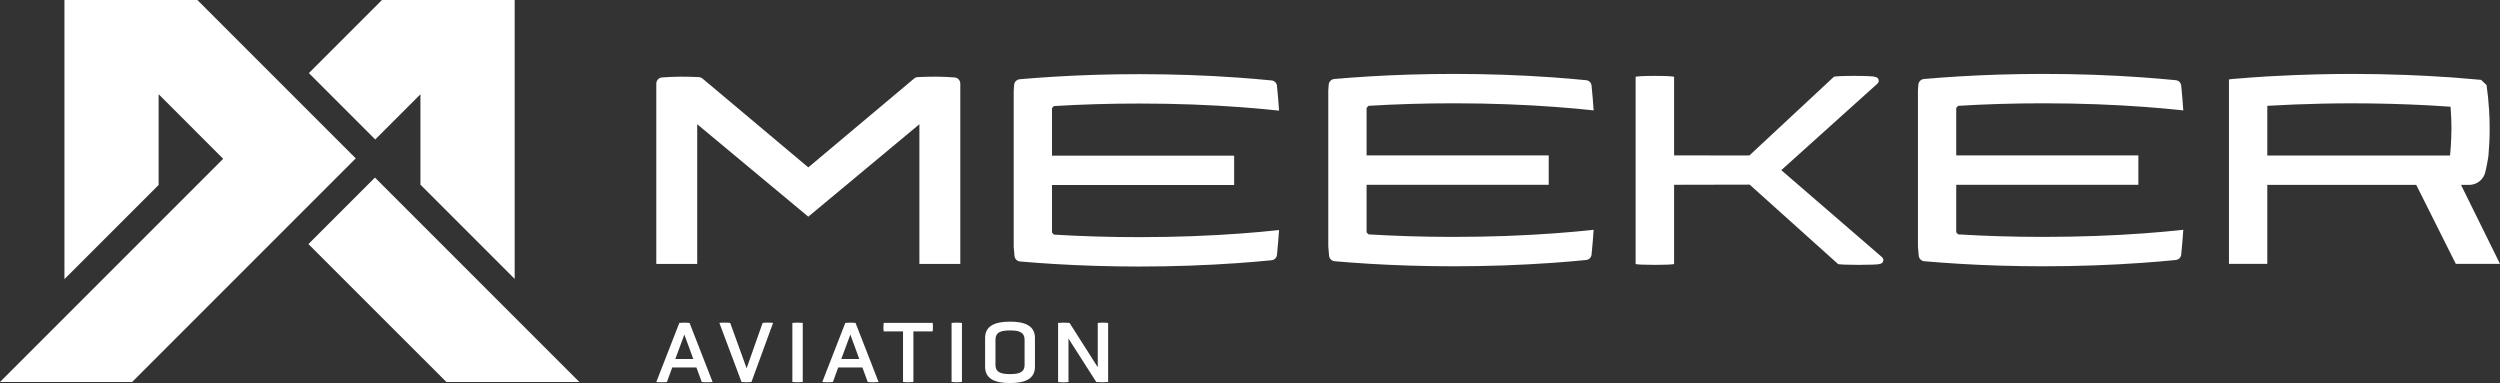
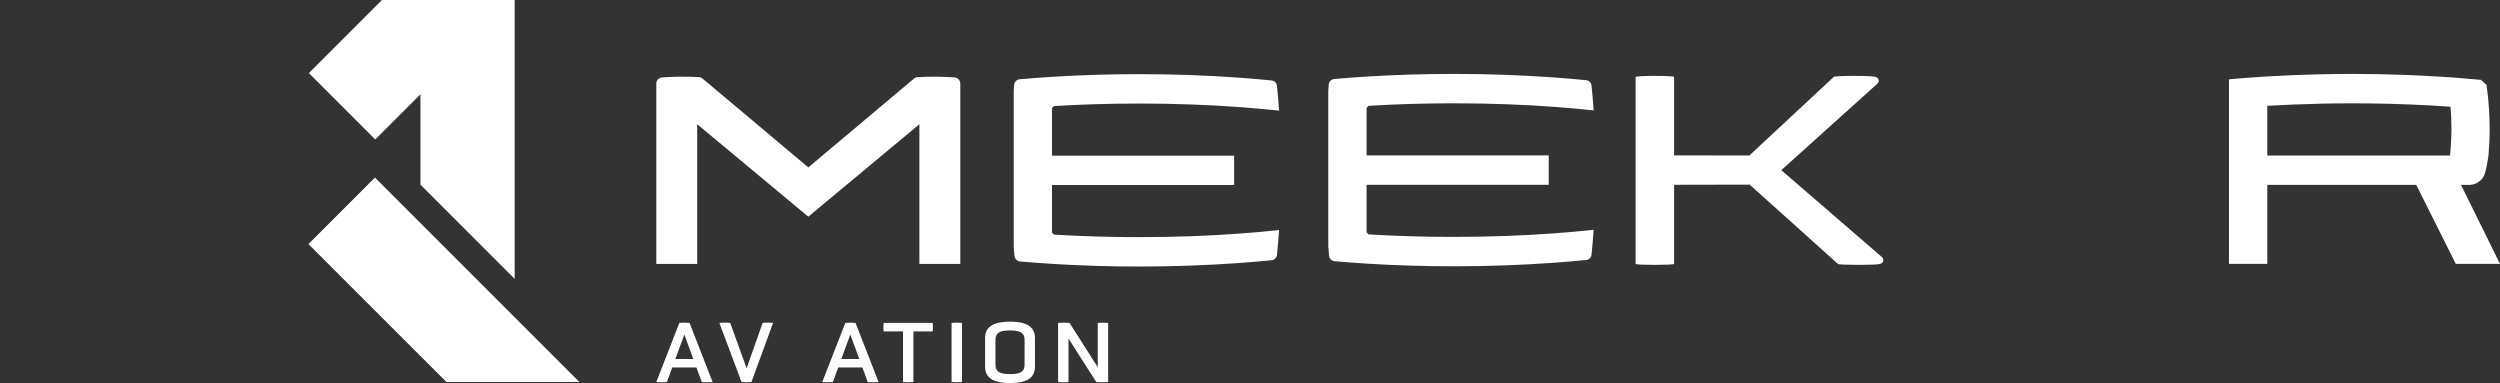
<svg xmlns="http://www.w3.org/2000/svg" id="Layer_2" viewBox="0 0 427.242 65.46">
  <rect x="0" y="0" width="427.242" height="65.46" fill="#333333" stroke="none" />
  <g id="Components">
    <g id="_682358cb-06f7-404b-98e4-6f0cef5b7019_5">
      <path d="M321.633,43.949l-17.218-14.871,16.438-14.79c.446-.402.162-1.142-.438-1.142,0-.237-7.035-.237-7.035,0l-14.415,13.418-12.869-.003v-13.415c0-.237-6.575-.237-6.575,0v31.954c0,.219,6.575.219,6.575,0v-13.522l12.916-.026,15.078,13.548c0,.219,7.115.219,7.115,0,.607,0,.887-.754.428-1.151Z" style="fill:#fff; stroke-width:0px;" />
      <path d="M420.581,31.598h1.407c.264,0,.519-.044.764-.114.912-.259,1.655-.964,1.933-1.908.002-.006.004-.012.005-.018.183-.621.537-2.486.58-2.982.132-1.502.205-3.036.205-4.602,0-1.065-.035-2.115-.097-3.151-.087-1.461-.232-2.892-.434-4.287-.349-.331-.587-.556-.936-.887-1.384-.132-2.794-.248-4.221-.356-.328-.025-.65-.053-.981-.076-.249-.018-.506-.03-.755-.047-2.23-.151-4.506-.271-6.824-.359-3.029-.115-6.121-.179-9.274-.179-2.1,0-4.168.033-6.216.084-2.334.059-4.629.151-6.882.273-.46.025-.924.047-1.381.073-.044.003-.089.004-.133.007-.042.003-.082.006-.123.009-.06.005-.119.009-.18.013-1.675.104-3.323.226-4.944.363-.402.034-.821.057-1.172.121v31.524h6.552v-13.501h25.454l6.763,13.501h7.551l-6.661-13.501ZM388.926,26.576h-1.452v-8.491c.206-.012.418-.021.624-.033,1.29-.074,2.612-.137,3.958-.192,3.147-.127,6.434-.202,9.898-.202,2.243,0,4.415.03,6.524.085,2.208.058,4.345.143,6.411.253.42.022.831.048,1.245.072.896.053,1.784.11,2.654.172.104,1.224.16,2.469.16,3.733,0,.574-.024,1.14-.046,1.706-.039.977-.098,1.946-.198,2.896h-29.777Z" style="fill:#fff; stroke-width:0px;" />
      <path d="M248.443,40.486c-5.216,0-10.064-.158-14.57-.432-.127-.137-.201-.216-.329-.353v-8.123h31.127v-5.017h-31.127v-8.123c.127-.137.201-.216.329-.353,4.506-.275,9.354-.432,14.57-.432,6.29,0,12.05.227,17.31.616,2.296.17,4.495.37,6.596.597-.099-1.433-.219-2.848-.358-4.243-.049-.487-.432-.87-.919-.917-1.889-.186-3.823-.35-5.794-.49-5.362-.381-11.006-.585-16.835-.585-5.023,0-9.909.152-14.596.437-.103.006-.2.016-.303.022-1.87.117-3.712.251-5.514.409-.519.045-.923.463-.96.983l-.071.996v26.637c.047.526.083,1.062.136,1.583.051.501.441.9.943.944,1.786.157,3.613.29,5.466.405.103.006.2.016.303.022,4.687.285,9.573.437,14.596.437,5.829,0,11.473-.204,16.835-.585,1.97-.14,3.901-.303,5.79-.489.489-.048.875-.433.923-.922.139-1.394.259-2.808.358-4.24-2.101.228-4.3.428-6.596.597-5.26.389-11.02.616-17.31.616Z" style="fill:#fff; stroke-width:0px;" />
      <path d="M194.682,40.527c-5.216,0-10.064-.158-14.57-.432-.127-.137-.201-.216-.329-.353v-8.123h31.127v-5.017h-31.127v-8.123c.127-.137.201-.216.329-.353,4.506-.275,9.354-.432,14.57-.432,6.29,0,12.05.227,17.31.616,2.296.17,4.495.37,6.596.597-.099-1.433-.219-2.848-.358-4.243-.049-.487-.432-.87-.919-.917-1.889-.186-3.823-.35-5.794-.49-5.362-.381-11.006-.585-16.835-.585-5.023,0-9.909.152-14.596.437-.103.006-.2.016-.303.022-1.87.117-3.712.251-5.514.409-.519.045-.923.463-.96.983l-.071.996v26.637c.047.526.083,1.062.136,1.583.051.501.441.9.943.944,1.786.157,3.613.29,5.466.405.103.006.2.016.303.022,4.687.285,9.573.437,14.596.437,5.829,0,11.473-.204,16.835-.585,1.97-.14,3.901-.303,5.79-.489.489-.048.875-.433.923-.922.139-1.394.259-2.808.358-4.24-2.101.228-4.3.428-6.596.597-5.26.389-11.02.616-17.31.616Z" style="fill:#fff; stroke-width:0px;" />
-       <path d="M349.213,40.486c-5.216,0-10.064-.158-14.57-.432-.127-.137-.201-.216-.329-.353v-8.123h31.127v-5.017h-31.127v-8.123c.127-.137.201-.216.329-.353,4.506-.275,9.354-.432,14.57-.432,6.29,0,12.05.227,17.31.616,2.296.17,4.495.37,6.596.597-.099-1.433-.219-2.848-.358-4.243-.049-.487-.432-.87-.919-.917-1.889-.186-3.823-.35-5.794-.49-5.362-.381-11.006-.585-16.835-.585-5.023,0-9.909.152-14.596.437-.103.006-.2.016-.303.022-1.87.117-3.712.251-5.514.409-.519.045-.923.463-.96.983l-.071.996v26.637c.047.526.083,1.062.136,1.583.051.501.441.9.943.944,1.786.157,3.613.29,5.466.405.103.006.2.016.303.022,4.687.285,9.573.437,14.596.437,5.829,0,11.473-.204,16.835-.585,1.97-.14,3.901-.303,5.79-.489.489-.048.875-.433.923-.922.139-1.394.259-2.808.358-4.24-2.101.228-4.3.428-6.596.597-5.26.389-11.02.616-17.31.616Z" style="fill:#fff; stroke-width:0px;" />
      <path d="M157.256,13.161c-.14.007-.287.008-.425.017-.226.014-.438.099-.613.242l-18.082,15.186-18.082-15.186c-.175-.143-.388-.228-.613-.242-.138-.009-.285-.01-.425-.017-1.902-.097-3.963-.073-5.89.074-.548.042-.966.508-.966,1.058v30.807h6.991v-23.87l18.985,15.8,18.985-15.8v23.87h6.991V14.293c0-.55-.418-1.016-.966-1.058-1.927-.148-3.988-.171-5.89-.074Z" style="fill:#fff; stroke-width:0px;" />
      <path d="M119.013,62.8h-4.133l-.902,2.48c-.526.06-1.308.06-1.818,0l3.937-10.099c.541-.06,1.202-.06,1.744,0l3.938,10.099c-.526.06-1.338.06-1.849,0l-.917-2.48ZM116.954,57.179l-1.548,4.178h3.081l-1.533-4.178Z" style="fill:#fff; stroke-width:0px;" />
      <path d="M122.937,55.18c.526-.06,1.323-.06,1.849,0l2.81,7.755,2.736-7.755c.511-.06,1.292-.06,1.788,0l-3.697,10.099c-.526.06-1.172.06-1.698,0l-3.787-10.099Z" style="fill:#fff; stroke-width:0px;" />
-       <path d="M135.414,55.18c.526-.06,1.263-.06,1.774,0v10.099c-.511.06-1.247.06-1.774,0v-10.099Z" style="fill:#fff; stroke-width:0px;" />
      <path d="M147.378,62.8h-4.133l-.902,2.48c-.526.06-1.308.06-1.818,0l3.937-10.099c.541-.06,1.202-.06,1.744,0l3.938,10.099c-.526.06-1.338.06-1.849,0l-.917-2.48ZM145.319,57.179l-1.548,4.178h3.081l-1.533-4.178Z" style="fill:#fff; stroke-width:0px;" />
      <path d="M154.323,56.638h-3.306c-.06-.406-.06-1.037,0-1.458h8.371c.06.42.06,1.052,0,1.458h-3.291v8.642c-.511.06-1.247.06-1.774,0v-8.642Z" style="fill:#fff; stroke-width:0px;" />
      <path d="M162.621,55.18c.526-.06,1.263-.06,1.774,0v10.099c-.511.06-1.247.06-1.774,0v-10.099Z" style="fill:#fff; stroke-width:0px;" />
      <path d="M176.87,62.664c0,2.104-1.698,2.796-4.253,2.796-2.57,0-4.268-.692-4.268-2.796v-4.899c0-2.089,1.698-2.796,4.268-2.796,2.555,0,4.253.707,4.253,2.796v4.899ZM175.097,58.081c0-1.428-1.142-1.608-2.48-1.608-1.353,0-2.495.18-2.495,1.608v4.269c0,1.398,1.142,1.578,2.495,1.578,1.338,0,2.48-.18,2.48-1.578v-4.269Z" style="fill:#fff; stroke-width:0px;" />
      <path d="M182.599,57.855v7.425c-.556.075-1.202.075-1.774,0v-10.099c.601-.06,1.353-.06,1.954,0l4.824,7.575v-7.575c.631-.06,1.187-.06,1.773,0v10.099c-.661.06-1.368.06-2.029,0l-4.749-7.425Z" style="fill:#fff; stroke-width:0px;" />
      <polygon points="64.129 23.834 71.848 16.116 71.852 16.112 71.852 31.557 87.955 47.661 87.955 .008 87.963 0 65.279 0 52.787 12.492 64.079 23.784 64.129 23.834" style="fill:#fff; stroke-width:0px;" />
      <polygon points="64.079 30.345 52.711 41.712 76.287 65.28 99.013 65.28 64.079 30.345" style="fill:#fff; stroke-width:0px;" />
-       <polygon points="49.506 15.773 33.734 0 11.012 0 11.013 .002 11.013 47.704 27.108 31.61 27.108 16.102 38.142 27.137 0 65.28 22.583 65.28 60.798 27.064 49.506 15.773" style="fill:#fff; stroke-width:0px;" />
    </g>
  </g>
</svg>